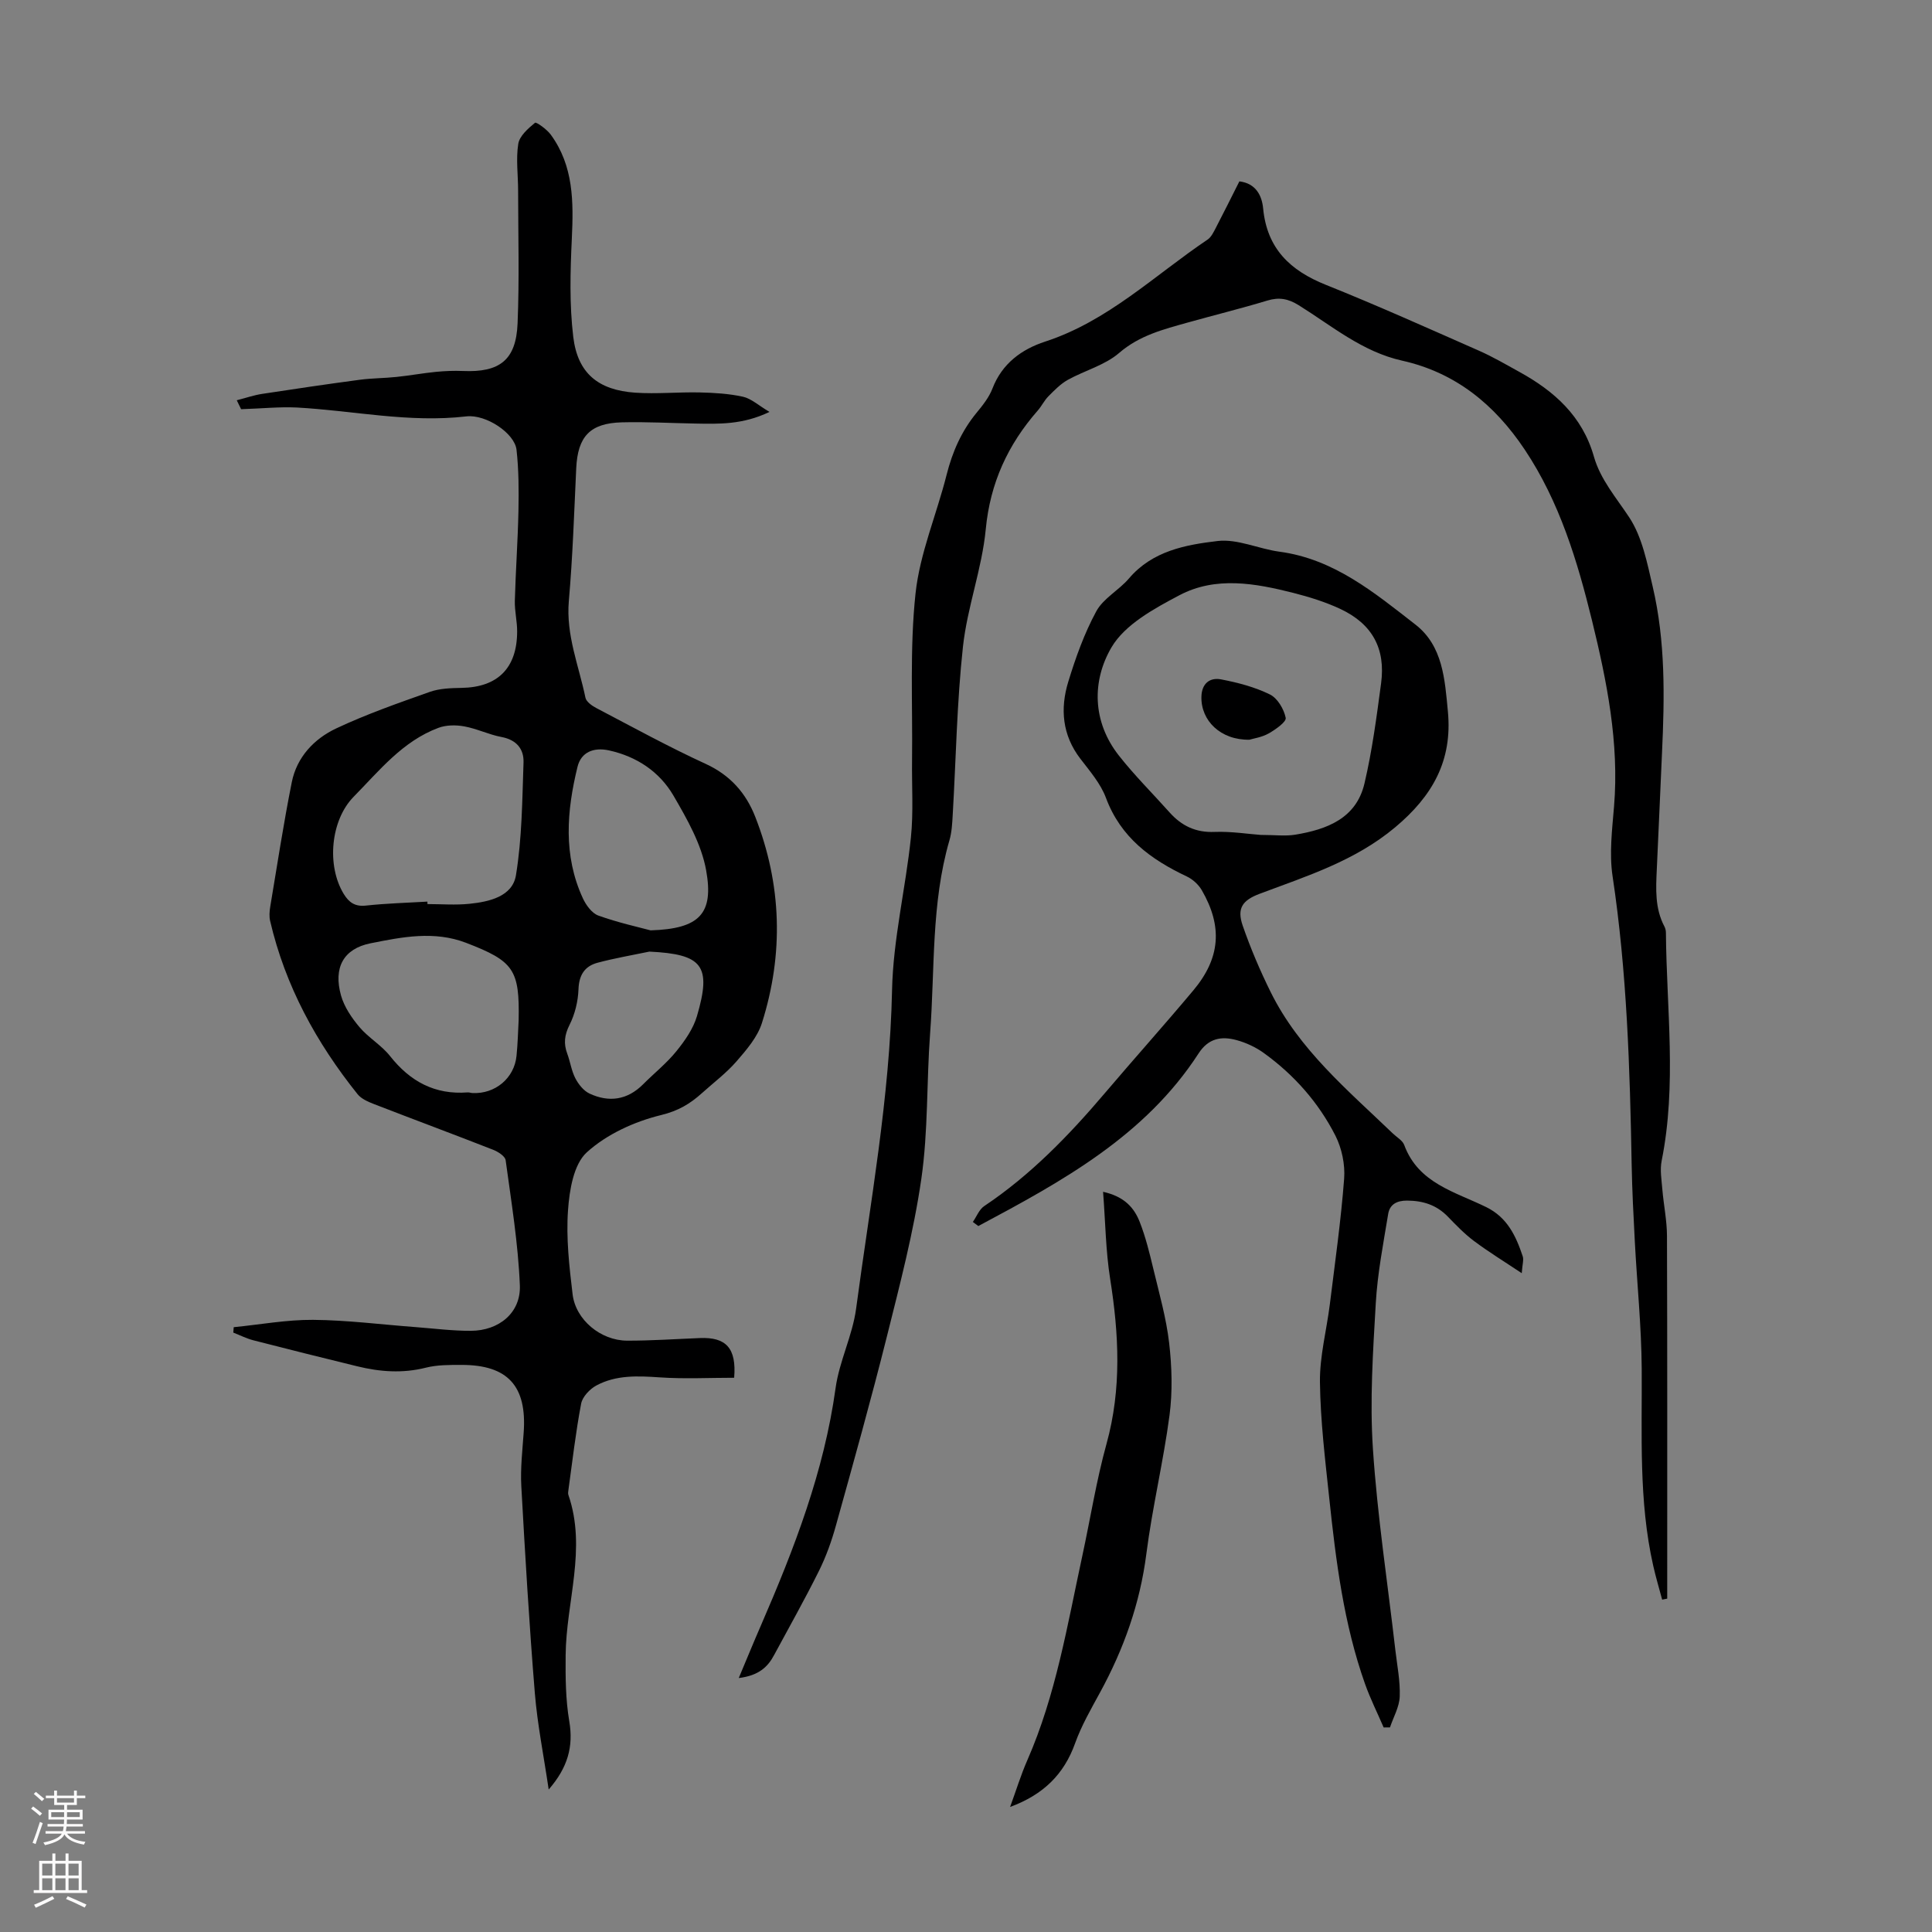
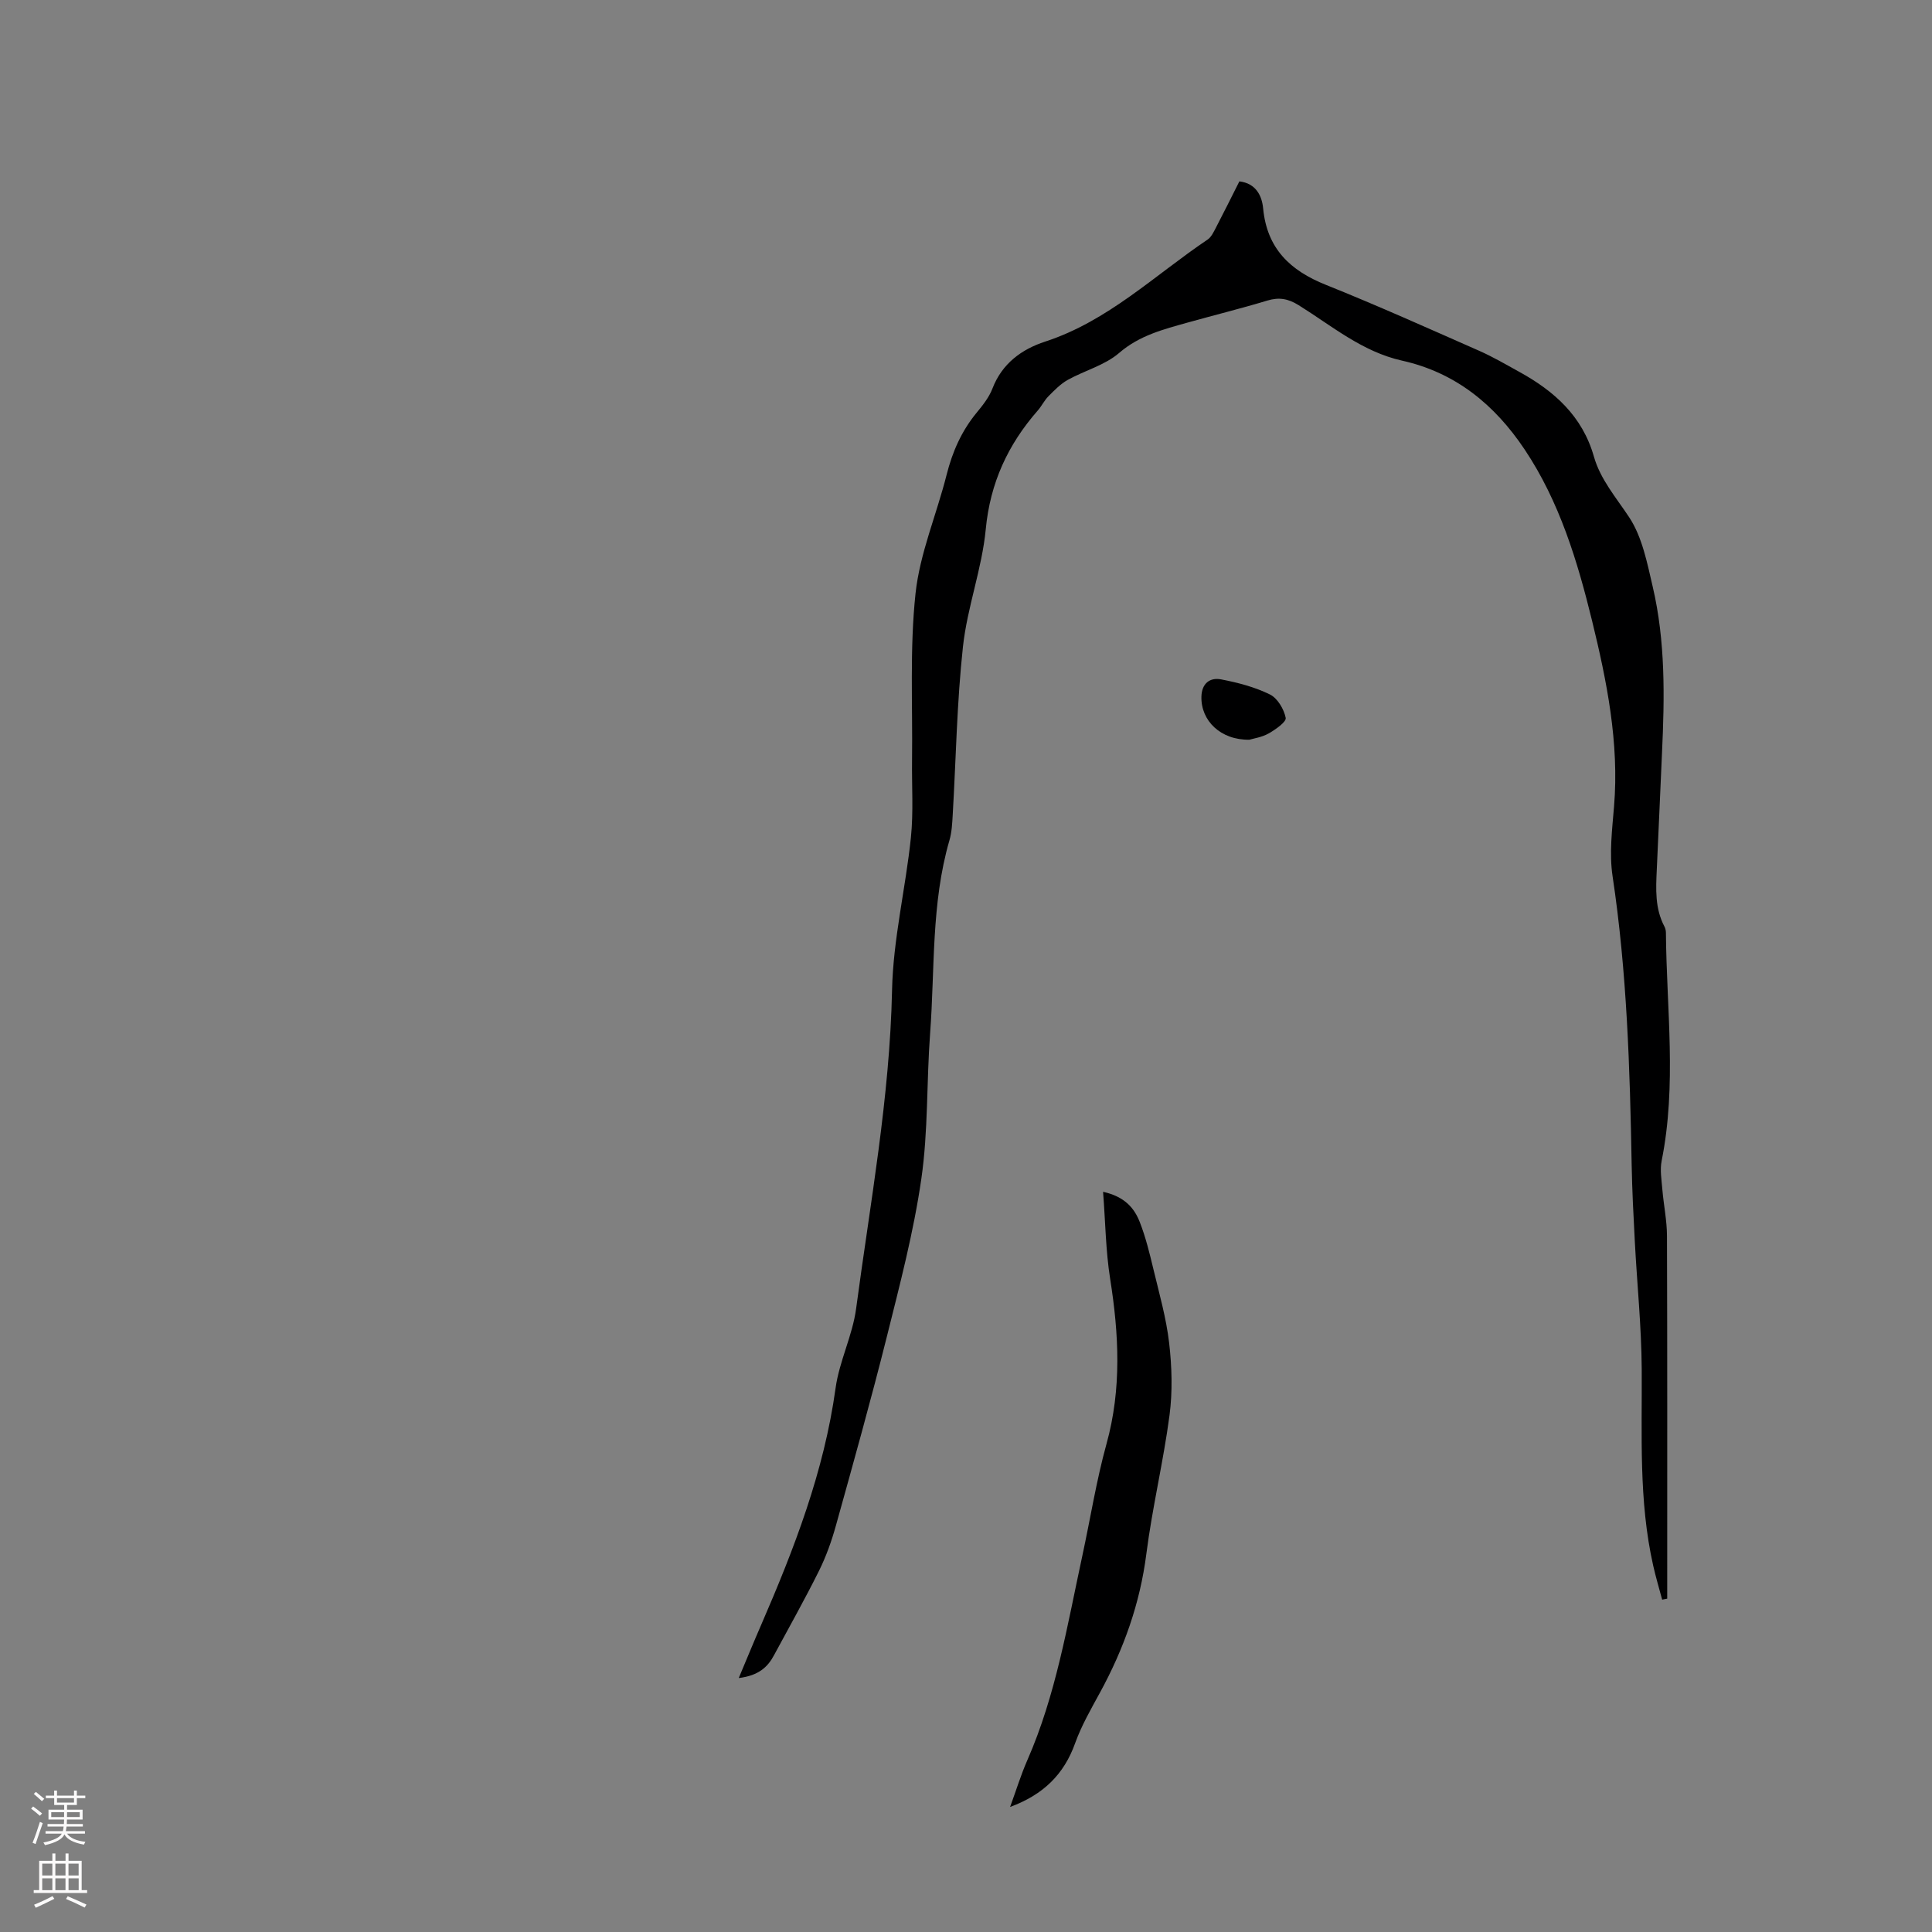
<svg xmlns="http://www.w3.org/2000/svg" enable-background="new 0 0 400 400" viewBox="0 0 400 400">
  <rect x="0" y="0" width="400" height="400" fill="#808080" stroke="none" />
  <g fill="#000001">
-     <path d="m49.92 84.72c-.04-.08-.37-.75-.9-1.85 1.89-.48 3.54-1.06 5.25-1.32 6.72-1.03 13.45-2.02 20.19-2.92 2.53-.34 5.1-.32 7.63-.59 2.72-.28 5.43-.78 8.15-1.05 1.86-.18 3.75-.26 5.61-.18 7.61.33 11-2.26 11.31-9.86.38-9.14.12-18.31.11-27.47 0-3.24-.47-6.54.03-9.69.26-1.64 2.03-3.19 3.47-4.37.26-.22 2.46 1.36 3.27 2.47 4.73 6.48 4.71 13.91 4.35 21.52-.32 6.78-.51 13.66.3 20.36.91 7.53 5.19 11 12.82 11.53 4.44.3 8.93-.15 13.38-.05 2.99.07 6.03.25 8.94.89 1.7.38 3.17 1.77 5.48 3.14-5.55 2.68-10.5 2.5-15.44 2.41-5.03-.09-10.07-.38-15.09-.25-6.64.17-9.17 2.93-9.48 9.53-.43 9.16-.73 18.34-1.53 27.47-.61 7.05 2.07 13.39 3.44 20.01.17.84 1.35 1.67 2.24 2.14 7.52 3.94 14.98 8.04 22.69 11.58 5.06 2.33 8.31 6.04 10.23 10.95 5.49 14.03 5.91 28.36 1.38 42.68-.92 2.92-3.18 5.54-5.25 7.93-2.11 2.43-4.75 4.41-7.16 6.58-2.45 2.21-4.91 3.69-8.46 4.55-5.5 1.34-11.26 3.96-15.39 7.72-2.74 2.49-3.6 7.85-3.89 12.02-.41 5.74.26 11.6.95 17.36.63 5.3 5.83 9.59 11.29 9.61 5.03.01 10.05-.34 15.08-.54 5.38-.22 7.59 2.06 7.08 8.22-5.09 0-10.27.27-15.42-.08-4.54-.31-9.01-.52-13.09 1.67-1.37.73-2.9 2.34-3.17 3.77-1.13 5.92-1.81 11.93-2.64 17.91-.05.33-.1.7 0 .99 3.84 11.15-.48 22.14-.57 33.2-.04 4.55-.01 9.18.75 13.64.9 5.29-.32 9.61-4.26 14.15-1.04-7.08-2.34-13.5-2.87-19.98-1.16-14.26-2.01-28.55-2.8-42.85-.2-3.66.23-7.37.49-11.05.7-9.65-3.28-14.05-12.9-14.03-2.45 0-5-.02-7.34.57-4.83 1.22-9.53.87-14.25-.29-7.16-1.75-14.31-3.53-21.45-5.37-1.44-.37-2.79-1.06-4.18-1.6.03-.37.06-.75.09-1.12 5.48-.54 10.97-1.56 16.44-1.52 7.11.06 14.2.98 21.31 1.51 3.78.29 7.57.78 11.35.76 5.8-.02 10.37-3.72 10.14-9.41-.35-8.66-1.77-17.29-2.94-25.9-.11-.84-1.55-1.76-2.56-2.16-8.22-3.22-16.49-6.29-24.72-9.48-1.21-.47-2.59-1.07-3.37-2.03-8.55-10.67-14.99-22.45-18.11-35.87-.22-.94-.14-1.99.02-2.96 1.44-8.6 2.75-17.22 4.46-25.77 1.04-5.2 4.62-8.99 9.22-11.15 6.25-2.94 12.82-5.24 19.35-7.55 2.03-.72 4.36-.79 6.56-.83 7.47-.11 11.51-4.07 11.53-11.66.01-2.12-.53-4.24-.48-6.35.17-6.22.62-12.43.75-18.65.08-4.21.07-8.47-.4-12.64-.38-3.4-6.29-7.39-10.41-6.91-11.83 1.38-23.4-1.2-35.09-1.84-3.58-.17-7.2.21-11.52.35zm38.57 101.95c0 .17.01.34.01.51 2.91 0 5.83.24 8.71-.06 4.1-.42 8.88-1.51 9.61-5.9 1.26-7.66 1.3-15.55 1.57-23.35.1-2.8-1.46-4.7-4.55-5.28-2.62-.49-5.1-1.73-7.72-2.2-1.73-.32-3.76-.3-5.37.31-7.41 2.77-12.22 8.86-17.54 14.27-4.75 4.84-5.63 14.22-2.05 20.1 1.09 1.78 2.34 2.67 4.61 2.42 4.23-.46 8.48-.57 12.72-.82zm18.89 24.56c.21-10.47-1-12.23-10.86-16.02-6.62-2.55-13.26-1.22-19.81.09-5.57 1.12-7.74 5.01-6.1 10.83.67 2.36 2.21 4.62 3.82 6.53 1.86 2.2 4.54 3.73 6.32 5.98 4.16 5.27 9.29 8.05 16.07 7.53.33-.03.66.12 1 .13 4.69.24 8.67-3.08 9.12-7.7.25-2.45.31-4.91.44-7.37zm27.31-18.61c10.19-.31 13.12-3.48 11.51-12.43-.97-5.4-3.94-10.61-6.77-15.47-2.9-4.96-7.61-8.1-13.36-9.36-3.17-.69-5.75.36-6.5 3.39-2.24 9.14-3 18.35 1.11 27.24.65 1.41 1.87 3.09 3.21 3.57 4.06 1.46 8.31 2.39 10.8 3.06zm-.24 4.4c-3.59.75-7.21 1.36-10.75 2.31-2.64.71-3.83 2.54-3.93 5.49-.09 2.49-.73 5.14-1.85 7.36-1.06 2.11-1.26 3.88-.47 5.99.62 1.67.86 3.52 1.67 5.08.65 1.25 1.72 2.6 2.95 3.17 4.03 1.87 7.82 1.33 11.07-1.92 2.29-2.3 4.87-4.35 6.9-6.86 1.76-2.17 3.49-4.65 4.26-7.27 3.07-10.46 1.16-12.82-9.85-13.35z" />
    <path d="m152.95 347.42c1.74-4.13 3.14-7.57 4.63-10.98 6.86-15.81 13.04-31.8 15.42-49.06.77-5.57 3.51-10.88 4.25-16.45 2.92-21.91 6.97-43.67 7.44-65.91.22-10.55 2.8-21.04 3.9-31.59.55-5.3.17-10.7.24-16.05.14-11.51-.5-23.1.72-34.5.89-8.33 4.37-16.37 6.44-24.6 1.2-4.75 3.08-9.03 6.2-12.82 1.27-1.54 2.59-3.2 3.29-5.03 1.99-5.17 6.05-8.12 10.89-9.7 13.02-4.24 22.66-13.73 33.65-21.13.77-.52 1.24-1.55 1.7-2.42 1.65-3.16 3.23-6.36 4.88-9.63 3.46.42 4.67 3 4.92 5.6.79 8.31 5.58 12.86 12.98 15.82 10.68 4.28 21.18 9 31.71 13.64 2.86 1.26 5.57 2.85 8.31 4.36 7.26 3.99 13.09 9.16 15.48 17.56 1.35 4.75 4.62 8.5 7.32 12.59 2.69 4.09 3.71 9.43 4.86 14.36 2.65 11.32 2.46 22.86 1.92 34.4-.37 8.05-.7 16.1-1.08 24.15-.19 4.03-.4 8.05 1.58 11.79.2.38.31.86.31 1.29.13 15.74 2.27 31.51-.88 47.2-.38 1.9-.02 3.96.14 5.94.27 3.22.95 6.42.96 9.63.08 23.73.05 47.45.05 71.18v3.92c-.35.07-.7.14-1.05.21-.62-2.34-1.32-4.67-1.85-7.03-3.04-13.46-2.29-27.13-2.38-40.77-.06-8.8-.97-17.59-1.43-26.39-.28-5.25-.55-10.5-.65-15.76-.36-20.02-.97-40.02-3.96-59.88-.7-4.68-.08-9.62.31-14.4 1.09-13.15-1.5-25.98-4.56-38.48-3.01-12.27-6.71-24.58-13.93-35.39-6.23-9.33-14.33-15.95-25.38-18.42-8.26-1.84-14.54-7.2-21.42-11.48-2.19-1.36-4.06-1.7-6.5-.96-5.45 1.65-10.99 3.01-16.48 4.55-5.01 1.41-9.96 2.64-14.19 6.29-2.95 2.55-7.13 3.63-10.64 5.58-1.5.84-2.77 2.15-4 3.39-.86.86-1.4 2.03-2.21 2.95-6.19 7.07-9.86 15-10.77 24.59-.78 8.17-3.83 16.12-4.72 24.3-1.26 11.54-1.44 23.2-2.12 34.81-.1 1.77-.19 3.6-.68 5.29-3.8 13.08-3 26.61-4 39.96-.75 10.04-.38 20.21-1.82 30.14-1.59 11.01-4.44 21.85-7.14 32.67-3.28 13.09-6.92 26.09-10.54 39.09-.89 3.21-2.03 6.41-3.51 9.39-2.93 5.9-6.17 11.64-9.29 17.43-1.3 2.45-3.16 4.25-7.32 4.76z" />
-     <path d="m201.42 252.99c.77-1.11 1.31-2.58 2.35-3.28 9.59-6.42 17.5-14.59 24.92-23.32 6.08-7.16 12.36-14.16 18.39-21.36 5.58-6.66 6.09-13.2 1.74-20.72-.68-1.17-1.88-2.27-3.11-2.85-7.45-3.52-13.68-8.07-16.73-16.26-1.1-2.96-3.34-5.55-5.31-8.12-3.75-4.9-4.2-10.35-2.5-15.92 1.53-5 3.32-10.02 5.8-14.59 1.46-2.7 4.7-4.37 6.77-6.81 4.85-5.7 11.72-6.97 18.36-7.75 4.12-.48 8.48 1.63 12.79 2.21 11.31 1.51 19.69 8.51 28.17 15.1 5.66 4.4 6.08 11.32 6.71 17.99.97 10.18-3.19 17.5-10.91 23.97-8.35 6.99-18.28 10.09-28.07 13.77-3.58 1.35-4.74 3.02-3.5 6.6 1.63 4.7 3.59 9.31 5.8 13.77 5.89 11.91 15.95 20.29 25.3 29.27.81.78 1.99 1.42 2.34 2.37 2.93 7.95 10.55 9.69 17 12.87 4.36 2.15 6.13 5.98 7.53 10.16.25.74-.07 1.66-.2 3.51-3.72-2.48-6.9-4.43-9.88-6.66-1.96-1.47-3.69-3.26-5.4-5.03-2.34-2.42-5.12-3.32-8.45-3.34-2.18-.01-3.6.82-3.92 2.76-1.01 6.14-2.21 12.29-2.57 18.48-.58 10.05-1.26 20.18-.59 30.19.92 13.91 3.05 27.74 4.64 41.61.37 3.21 1.03 6.44.91 9.64-.08 2.15-1.31 4.26-2.02 6.39-.44 0-.88 0-1.31.01-1.29-3-2.76-5.93-3.85-9-4.41-12.43-6.03-25.42-7.41-38.44-.85-8.01-1.83-16.04-1.93-24.08-.06-5.36 1.38-10.72 2.05-16.1 1.07-8.66 2.3-17.31 2.96-26 .22-2.93-.48-6.29-1.81-8.91-3.49-6.85-8.54-12.57-14.8-17.09-1.68-1.22-3.7-2.16-5.71-2.7-3.08-.83-5.77-.39-7.81 2.76-11.11 17.15-28.32 26.52-45.61 35.75-.38-.27-.76-.56-1.13-.85zm59.58-80.13c2.96 0 5.12.29 7.18-.05 6.54-1.08 12.62-3.36 14.32-10.61 1.6-6.8 2.51-13.78 3.44-20.72.96-7.18-1.81-12.28-8.39-15.38-3.1-1.46-6.45-2.5-9.79-3.35-7.89-2-16.07-3.48-23.58.49-5.22 2.76-11.27 6.04-14.06 10.79-4.07 6.95-3.99 15.38 1.53 22.4 3.23 4.11 6.98 7.83 10.47 11.74 2.5 2.81 5.45 4.24 9.37 4.07 3.43-.13 6.9.43 9.51.62z" />
    <path d="m209.13 374.11c1.26-3.44 2.23-6.63 3.56-9.66 5.93-13.52 8.29-27.99 11.38-42.27 1.68-7.75 2.91-15.61 5.02-23.24 3.16-11.41 2.57-22.72.75-34.2-.91-5.75-.97-11.63-1.46-17.99 4.47.99 6.47 3.36 7.61 6.3 1.21 3.1 2.01 6.38 2.79 9.63 1.22 5.1 2.68 10.19 3.28 15.37.57 4.93.72 10.04.08 14.94-1.27 9.62-3.57 19.1-4.8 28.72-1.31 10.27-4.68 19.7-9.59 28.7-1.87 3.43-3.85 6.86-5.16 10.51-2.31 6.47-6.62 10.67-13.46 13.19z" />
    <path d="m258.68 153.15c-5.96.1-10.07-3.94-9.94-8.92.07-2.73 1.75-4.02 4.08-3.57 3.45.66 6.97 1.58 10.1 3.12 1.57.77 2.91 3.03 3.27 4.84.17.84-2.12 2.43-3.54 3.24-1.4.79-3.12 1.03-3.97 1.29z" />
  </g>
  <path d="m6.44 374.46.42-.45c.65.47 1.27.95 1.85 1.44l-.45.49c-.65-.56-1.25-1.06-1.82-1.48m.93 7.33-.63-.26c.55-1.36 1.05-2.8 1.52-4.33.19.1.38.19.59.27-.46 1.29-.95 2.73-1.48 4.32m-.38-10.38.44-.42c.43.34 1.01.82 1.74 1.44l-.49.49c-.53-.51-1.09-1.01-1.69-1.51m2.5.35h1.72v-1.04h.59v1.04h3.52v-1.04h.59v1.04h1.75v.53h-1.75v1.42h-2.03v.97h3.22v2.03h-3.24c0 .35-.01.66-.03.93h3.32v.53h-3.37c-.03.27-.08.58-.15.94h3.96v.53h-3.71c.67.92 1.93 1.48 3.79 1.68-.13.24-.23.44-.29.59-2.13-.38-3.48-1.08-4.04-2.12-.43.97-1.77 1.72-4.03 2.23-.09-.19-.2-.37-.33-.55 2.1-.42 3.37-1.03 3.81-1.83h-3.36v-.53h3.58c.08-.29.13-.61.16-.94h-3.33v-.53h3.39c.02-.27.04-.58.04-.93h-3.23v-2.03h3.25v-.97h-2.07v-1.42h-1.73zm1.12 3.44v1h2.65c.01-.3.02-.44.01-.4v-.25-.35zm1.19-2h3.52v-.91h-3.52zm4.71 2h-2.63v.59c0 .15-.01.28-.01.4h2.64z" fill="#fbfafa" />
  <path d="m13.56 383.74h.63v1.52h2.72v6.07h1.13v.6h-11.06v-.6h1.13v-6.07h2.73v-1.52h.63v1.52h2.1v-1.52zm-2.69 8.83.38.56c-1.24.63-2.53 1.25-3.85 1.85-.1-.21-.21-.42-.34-.63 1.36-.55 2.63-1.15 3.81-1.78m-2.13-4.27h2.1v-2.45h-2.1zm0 3.04h2.1v-2.46h-2.1zm2.72-3.04h2.1v-2.45h-2.1zm0 3.04h2.1v-2.46h-2.1zm6.07 3.6c-1.41-.71-2.7-1.3-3.86-1.78l.35-.56c1.45.62 2.75 1.19 3.88 1.72zm-1.25-9.09h-2.1v2.45h2.1zm-2.09 5.49h2.1v-2.46h-2.1z" fill="#fbfafa" />
</svg>